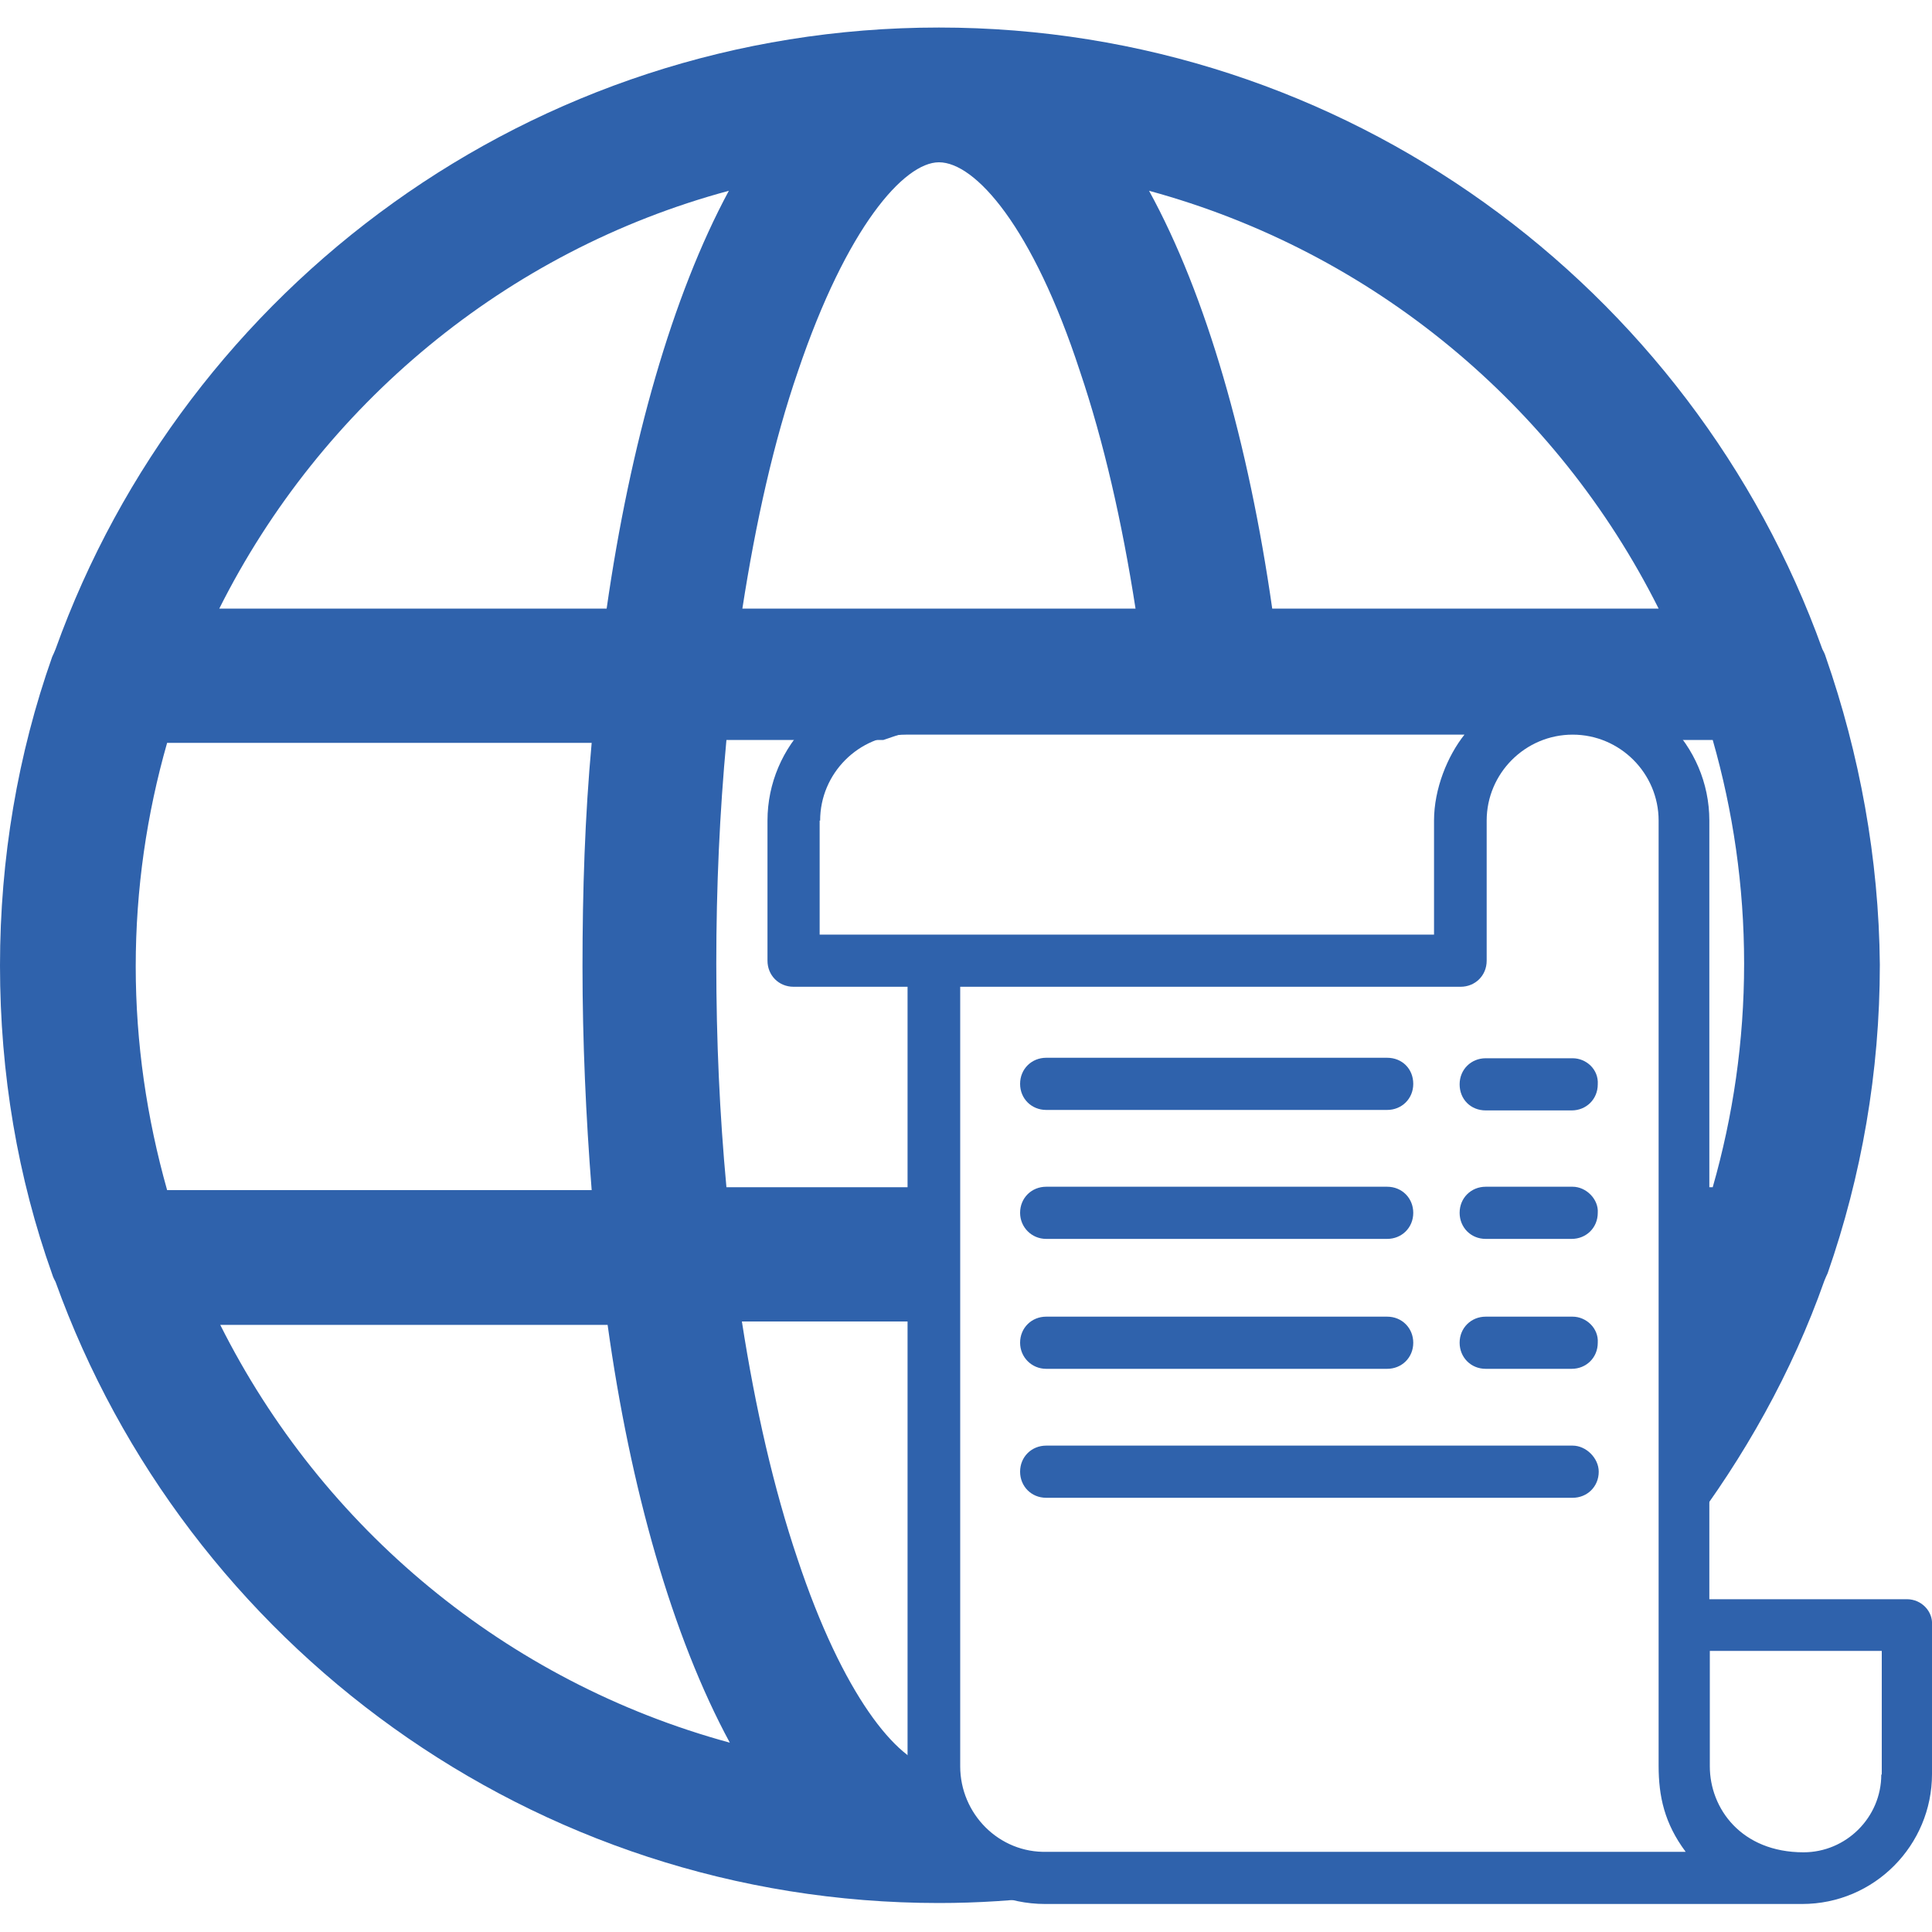
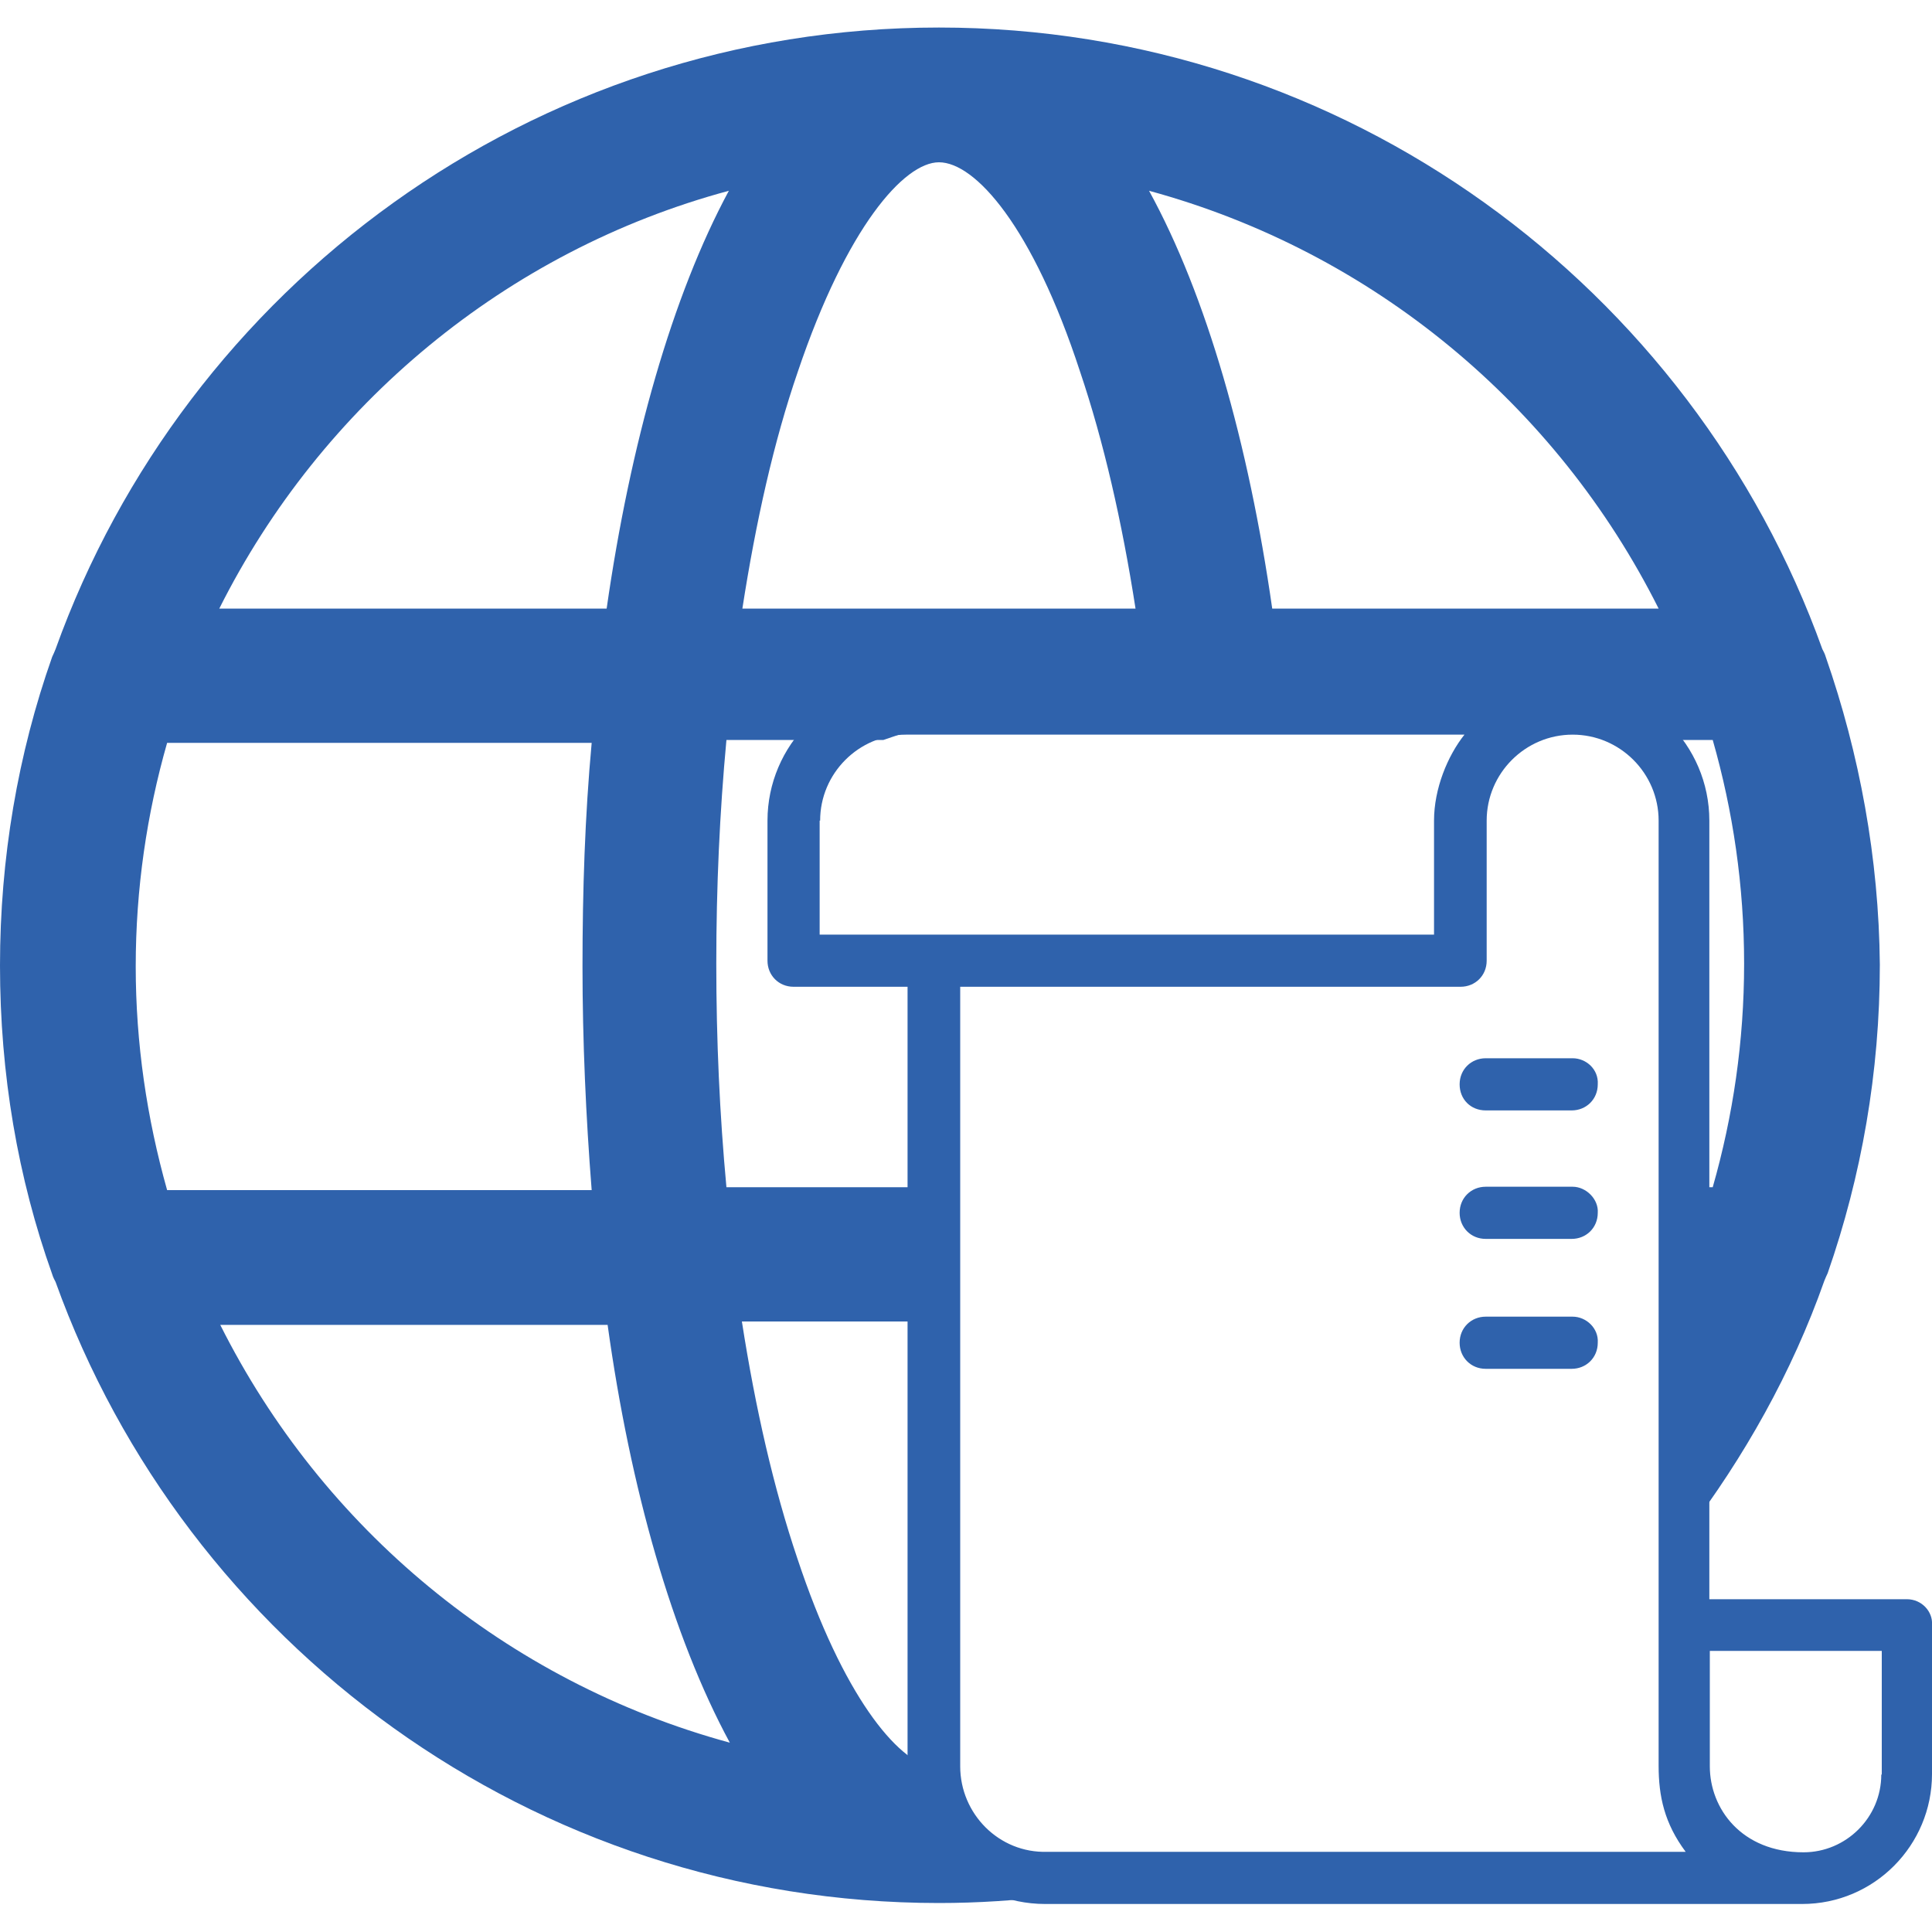
<svg xmlns="http://www.w3.org/2000/svg" version="1.1" id="katman_1" x="0px" y="0px" viewBox="0 0 400 400" style="enable-background:new 0 0 400 400;" xml:space="preserve">
  <style type="text/css">
	.st0{fill:#2F62AC;}
</style>
  <g>
    <path class="st0" d="M378,136c-0.2-0.7-0.5-1.2-0.7-1.6C350.4,59.5,278.6,5.7,194.4,5.7S38.4,59.5,11.5,134.4   c-0.2,0.5-0.5,1.2-0.7,1.6C3.7,156.1,0,177.7,0,199.9c0,22.5,3.7,44,10.8,63.9c0.2,0.7,0.5,1.2,0.7,1.6   C38.4,340.2,110.2,394,194.4,394c16.1,0,31.8-2.1,47-5.8H211L194.4,377l-1.2-11c-7.5-1.4-18.7-15-28.1-43.3   c-4.9-14.5-8.7-31.1-11.5-49.1H192v-27.8h-41.6c-1.4-15-2.1-30.4-2.1-46.3s0.7-31.3,2.1-46.3h32.5l4.7-1.6l150.6-3.5l3.3,5.1h13.1   c4.2,14.7,6.5,30.2,6.5,46.3c0,16.1-2.3,31.6-6.5,46.3H349v69.5l0.2,2.1c11.9-15.7,21.8-33.2,28.5-52.2c0.2-0.5,0.5-1.2,0.7-1.6   c7-20.1,10.8-41.6,10.8-63.9C389,177.7,385,156.1,378,136z M28.1,200.1c0-16.1,2.3-31.6,6.5-46.3h87.9c-1.4,15.2-1.9,30.6-1.9,46.3   c0,15.4,0.7,31.1,1.9,46.3H34.6C30.4,231.5,28.1,216,28.1,200.1z M151.1,360.8c-46.3-12.6-84.4-44.4-105.5-86.5h80.2   C130.5,308.2,139.2,338.8,151.1,360.8z M125.6,126H45.4c21.1-42.1,59.4-74.1,105.5-86.5C139.2,61.2,130.5,91.8,125.6,126z    M153.7,126c2.8-18,6.5-34.6,11.5-49.1c10.1-29.9,22-43.3,29.2-43.3c7.5,0,19.4,13.3,29.2,43.3c4.9,14.5,8.7,31.1,11.5,49.1H153.7z    M263.4,126c-4.9-34.2-13.6-64.8-25.5-86.5c46.3,12.6,84.4,44.4,105.5,86.5H263.4z" />
    <g>
      <path class="st0" d="M394.8,331.1h-40.9V169.9c0-15.7-12.9-28.5-28.5-28.5l0,0l0,0h-138c-15.7,0-28.5,12.9-28.5,28.5v29    c0,3,2.3,5.4,5.4,5.4h23.6v161.4c0,15.7,12.9,28.5,28.5,28.5c186.9,0-31.6,0,156.7,0c15,0,26.9-12.2,26.9-26.9v-30.9    C400.2,333.7,397.9,331.1,394.8,331.1z M169.8,169.9c0-9.8,8-17.8,17.8-17.8h115.6c-3.5,4.4-6.3,11.2-6.3,17.8v23.6    c-144.3,0-94.7,0-127.2,0v-23.6H169.8z M198.8,365.7V204.3h103.6c3,0,5.4-2.3,5.4-5.4v-29c0-9.8,8-17.8,17.8-17.8    s17.8,8,17.8,17.8v166.5v29.2c0,6.3,1.2,11.9,5.6,17.8H216.8C206.8,383.7,198.8,375.5,198.8,365.7z M389.5,367.4    c0,8.9-7.3,16.1-16.1,16.1c-12.9,0-19.4-9.1-19.4-17.8v-23.9h35.6V367.4z" />
      <path class="st0" d="M325.6,219.1h-18c-3,0-5.4,2.3-5.4,5.4s2.3,5.4,5.4,5.4h17.8c3,0,5.4-2.3,5.4-5.4    C331,221.4,328.4,219.1,325.6,219.1z" />
-       <path class="st0" d="M216.6,229.8h70.6c3,0,5.4-2.3,5.4-5.4s-2.3-5.4-5.4-5.4h-70.6c-3,0-5.4,2.3-5.4,5.4S213.6,229.8,216.6,229.8    z" />
      <path class="st0" d="M325.6,245.7h-18c-3,0-5.4,2.3-5.4,5.4c0,3,2.3,5.4,5.4,5.4h17.8c3,0,5.4-2.3,5.4-5.4    C331,248.3,328.4,245.7,325.6,245.7z" />
-       <path class="st0" d="M216.6,256.5h70.6c3,0,5.4-2.3,5.4-5.4c0-3-2.3-5.4-5.4-5.4h-70.6c-3,0-5.4,2.3-5.4,5.4    C211.2,254.1,213.6,256.5,216.6,256.5z" />
      <path class="st0" d="M325.6,272.6h-18c-3,0-5.4,2.3-5.4,5.4c0,3,2.3,5.4,5.4,5.4h17.8c3,0,5.4-2.3,5.4-5.4    C331,275,328.4,272.6,325.6,272.6z" />
-       <path class="st0" d="M216.6,283.4h70.6c3,0,5.4-2.3,5.4-5.4c0-3-2.3-5.4-5.4-5.4h-70.6c-3,0-5.4,2.3-5.4,5.4    C211.2,281,213.6,283.4,216.6,283.4z" />
-       <path class="st0" d="M325.6,299.3h-109c-3,0-5.4,2.3-5.4,5.4c0,3,2.3,5.4,5.4,5.4h109c3,0,5.4-2.3,5.4-5.4    C331,301.9,328.4,299.3,325.6,299.3z" />
    </g>
  </g>
</svg>